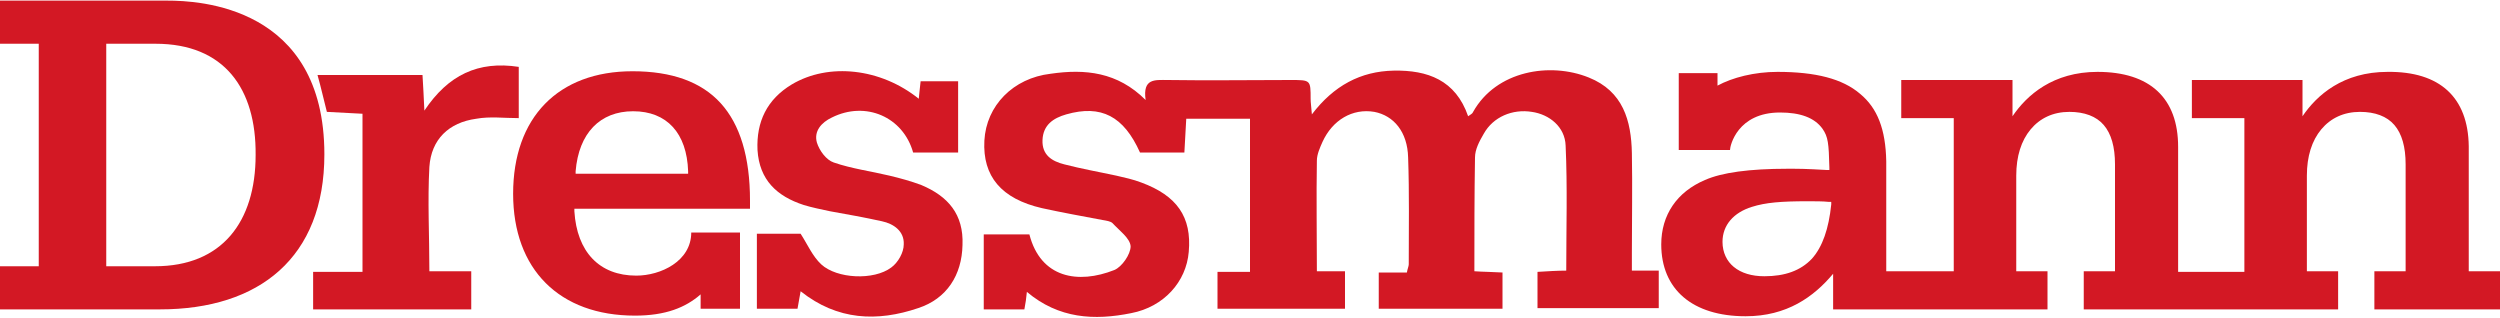
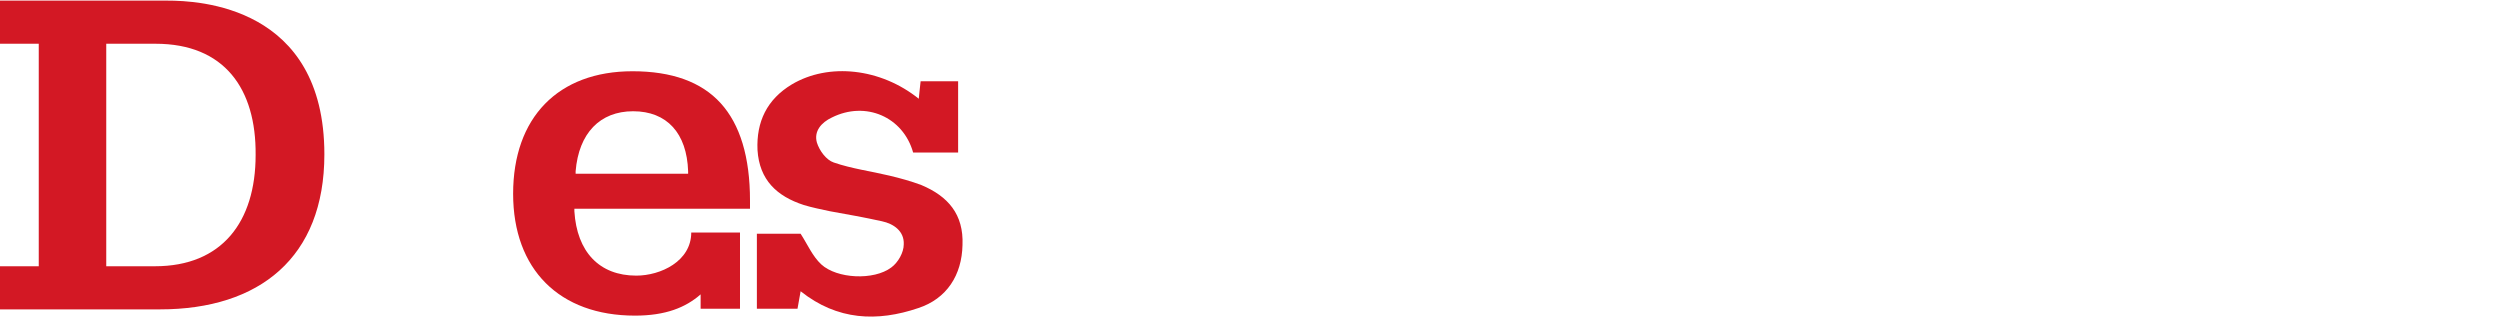
<svg xmlns="http://www.w3.org/2000/svg" version="1.1" id="Layer_1" x="0px" y="0px" viewBox="0 0 400 50.8" style="enable-background:new 0 0 400 50.8;" xml:space="preserve">
  <style type="text/css">
	.st0{fill-rule:evenodd;clip-rule:evenodd;fill:#D31824;}
	.st1{fill:#D31824;}
</style>
  <g>
    <path class="st0" d="M0,42.6h6.2V7H0V0.1h26.8c4.9,0,25.1,0.8,25.1,24.6c0,16.5-10.4,24.8-26.3,24.8H0V42.6z M16.9,42.6h7.9   c10.7,0,16.1-7.1,16.1-17.8C41,14.2,35.9,7,24.9,7h-7.9V42.6z M0,0.1" />
    <path class="st0" d="M120,32.1c0-7-1.6-12.2-4.7-15.6c-3.1-3.4-7.8-5.1-14.1-5.1c-11.9,0-19.1,7.4-19.1,19.6   c0,12.1,7.4,19.5,19.5,19.5c4.9,0,8.1-1.3,10.5-3.4v2.3h6.3V37.2h-7.8c0,4.6-4.9,6.9-8.8,6.9c-5.9,0-9.5-3.8-9.9-10.3l0-0.4H120   C120,33.4,120,32.1,120,32.1z M92.1,27.8l0-0.4c0.5-6.1,3.9-9.6,9.2-9.6c5.4,0,8.6,3.5,8.8,9.6l0,0.4H92.1z M0,0.1" />
-     <path class="st0" d="M395,23.4v20h5v6.1h-20.1v-6.1h5V26.3c0-2.8-0.6-4.9-1.8-6.3c-1.2-1.4-3.1-2.1-5.5-2.1c-2.6,0-4.7,1-6.2,2.8   c-1.5,1.8-2.3,4.3-2.3,7.4v15.3h5v6.1h-40.7v-6.1h5V26.3c0-2.8-0.6-4.9-1.8-6.3c-1.2-1.4-3.1-2.1-5.5-2.1c-2.6,0-4.7,1-6.2,2.8   c-1.5,1.8-2.3,4.3-2.3,7.4v15.3h5v6.1h-34.3v-5.7c-3.1,3.7-7.4,6.8-14,6.8c-8.5,0-13.5-4.3-13.5-11.5c0-4.7,2.5-8.4,7-10.3   c2.7-1.2,7.1-1.8,13.2-1.8h0.1c1.9,0,2.7,0,6.2,0.2l0.4,0l0-0.4c-0.1-3.9-0.2-4.9-1.1-6.2c-1.3-1.8-3.6-2.6-6.8-2.6   c-6.8,0-8,5.3-8,6h-8.2V11.7h6.2v2c2.4-1.3,5.9-2.2,9.6-2.2c6.1,0,10.4,1.1,13.2,3.5c2.8,2.3,4.1,5.7,4.2,10.8v17.6h10.8V18.9h-8.4   v-6.1H322v5.8c2.3-3.4,6.5-7.1,13.6-7.1c8.4,0,12.9,4.2,12.9,12v20h10.6V18.9h-8.4v-6.1h17.7v5.8c2.3-3.4,6.5-7.1,13.6-7.1   C390.4,11.4,394.9,15.6,395,23.4L395,23.4z M289.9,41.4c1.7-1.9,2.7-4.8,3.1-8.7l0-0.4l-0.4,0c-0.9-0.1-2.2-0.1-3.4-0.1h0   c-4.2,0-6.7,0.2-8.9,0.9c-2.9,0.9-4.7,2.9-4.7,5.6c0,1.7,0.7,3.1,1.8,4c1.2,1,2.9,1.5,4.9,1.5h0C285.6,44.2,288.1,43.3,289.9,41.4   L289.9,41.4z" />
-     <path class="st1" d="M183.3,16c-0.5-3.5,1.5-3.2,3.5-3.2c6.5,0.1,13.1,0,19.7,0c3.2,0,3.2,0,3.2,3c0,0.6,0.1,1.2,0.2,2.5   c3.5-4.6,7.8-6.9,13.1-7c5.4-0.1,9.9,1.5,11.9,7.3c0.4-0.3,0.7-0.4,0.8-0.7c3.7-6.6,12.3-8,18.5-5.5c5.5,2.2,6.8,6.9,6.9,12.1   c0.1,5.3,0,10.6,0,15.9c0,0.9,0,1.7,0,2.9c1.5,0,2.8,0,4.3,0c0,2.1,0,4,0,6c-6.4,0-12.8,0-19.4,0c0-1.9,0-3.7,0-5.8   c1.6-0.1,3.2-0.2,4.6-0.2c0-6.8,0.2-13.4-0.1-20c-0.1-3-2.6-5-5.4-5.4c-3.1-0.5-6.2,0.8-7.7,3.5c-0.7,1.2-1.4,2.5-1.4,3.8   c-0.1,6-0.1,12-0.1,18.2c1.4,0.1,2.9,0.1,4.5,0.2c0,1.9,0,3.8,0,5.8c-6.6,0-13.1,0-19.8,0c0-1.8,0-3.7,0-5.8c1.5,0,2.9,0,4.5,0   c0.1-0.6,0.3-1,0.3-1.3c0-5.7,0.1-11.4-0.1-17.1c-0.1-4.1-2.3-6.7-5.4-7.3c-3.5-0.6-6.7,1.3-8.3,4.8c-0.4,0.9-0.9,2-0.9,3   c-0.1,5.8,0,11.6,0,17.7c1.3,0,2.8,0,4.5,0c0,2.1,0,3.9,0,6c-6.7,0-13.4,0-20.4,0c0-1.9,0-3.7,0-5.9c1.7,0,3.4,0,5.2,0   c0-8.3,0-16.3,0-24.5c-3.4,0-6.7,0-10.2,0c-0.1,1.8-0.2,3.6-0.3,5.4c-2.4,0-4.7,0-7.1,0c-2.6-5.8-6.2-7.7-11.8-6.1   c-2.1,0.6-3.7,1.7-3.8,4.1c-0.1,2.4,1.5,3.4,3.5,3.9c2.7,0.7,5.5,1.2,8.3,1.8c1.3,0.3,2.7,0.6,4,1.1c5.7,2.1,8.1,5.5,7.6,11.1   c-0.4,4.8-4,8.8-9.2,9.8c-5.9,1.2-11.6,0.9-16.7-3.4c-0.1,1-0.2,1.8-0.4,2.8c-2.1,0-4.2,0-6.5,0c0-4,0-7.9,0-12c2.5,0,4.9,0,7.3,0   c1.8,7,7.8,8,13.6,5.7c1.2-0.5,2.6-2.5,2.6-3.8c-0.1-1.3-1.8-2.5-2.9-3.7c-0.3-0.3-1-0.4-1.6-0.5c-3.2-0.6-6.5-1.2-9.7-1.9   c-6.5-1.5-9.5-5.1-9.2-10.8c0.3-5.6,4.6-10,10.6-10.7C173.6,11,178.8,11.5,183.3,16z" />
    <path class="st1" d="M147,15.8c0.1-1.1,0.2-1.8,0.3-2.8c2,0,4,0,6,0c0,3.8,0,7.5,0,11.4c-2.5,0-4.9,0-7.2,0   c-1.6-5.7-7.6-8.3-13-5.6c-1.7,0.8-2.9,2.2-2.4,4c0.4,1.3,1.5,2.8,2.7,3.2c2.9,1,6,1.4,8.9,2.1c1.7,0.4,3.5,0.9,5.1,1.5   c4.3,1.8,6.8,4.7,6.6,9.6c-0.1,4.8-2.5,8.6-7.1,10.1c-6.5,2.2-12.9,2-18.8-2.7c-0.2,1-0.3,1.8-0.5,2.8c-2.1,0-4.2,0-6.5,0   c0-4,0-7.9,0-12c2.5,0,4.9,0,7,0c1.1,1.7,1.9,3.6,3.3,4.9c2.5,2.3,8.4,2.6,11.2,0.5c1.1-0.8,2-2.4,2-3.7c0.1-2.1-1.6-3.3-3.5-3.7   c-2.7-0.6-5.5-1.1-8.3-1.6c-1.4-0.3-2.9-0.6-4.2-1c-4.3-1.4-7.1-4-7.4-8.8c-0.2-4.5,1.5-8.1,5.5-10.5C132.6,10,140.9,10.9,147,15.8   z" />
-     <path class="st1" d="M68.7,43.4c2.4,0,4.5,0,6.7,0c0,2.1,0,4,0,6.1c-8.3,0-16.7,0-25.3,0c0-1.9,0-3.8,0-6c2.6,0,5.2,0,7.9,0   c0-8.5,0-16.8,0-25.3c-1.8-0.1-3.7-0.2-5.7-0.3c-0.5-1.9-0.9-3.8-1.5-5.9c5.6,0,11.1,0,16.8,0c0.1,1.7,0.2,3.4,0.3,5.7   c3.8-5.7,8.6-8,15.1-7c0,2.7,0,5.4,0,8.2c-2.4,0-4.6-0.3-6.8,0.1c-4.4,0.6-7.2,3.3-7.5,7.7C68.4,32.1,68.7,37.6,68.7,43.4z" />
  </g>
</svg>